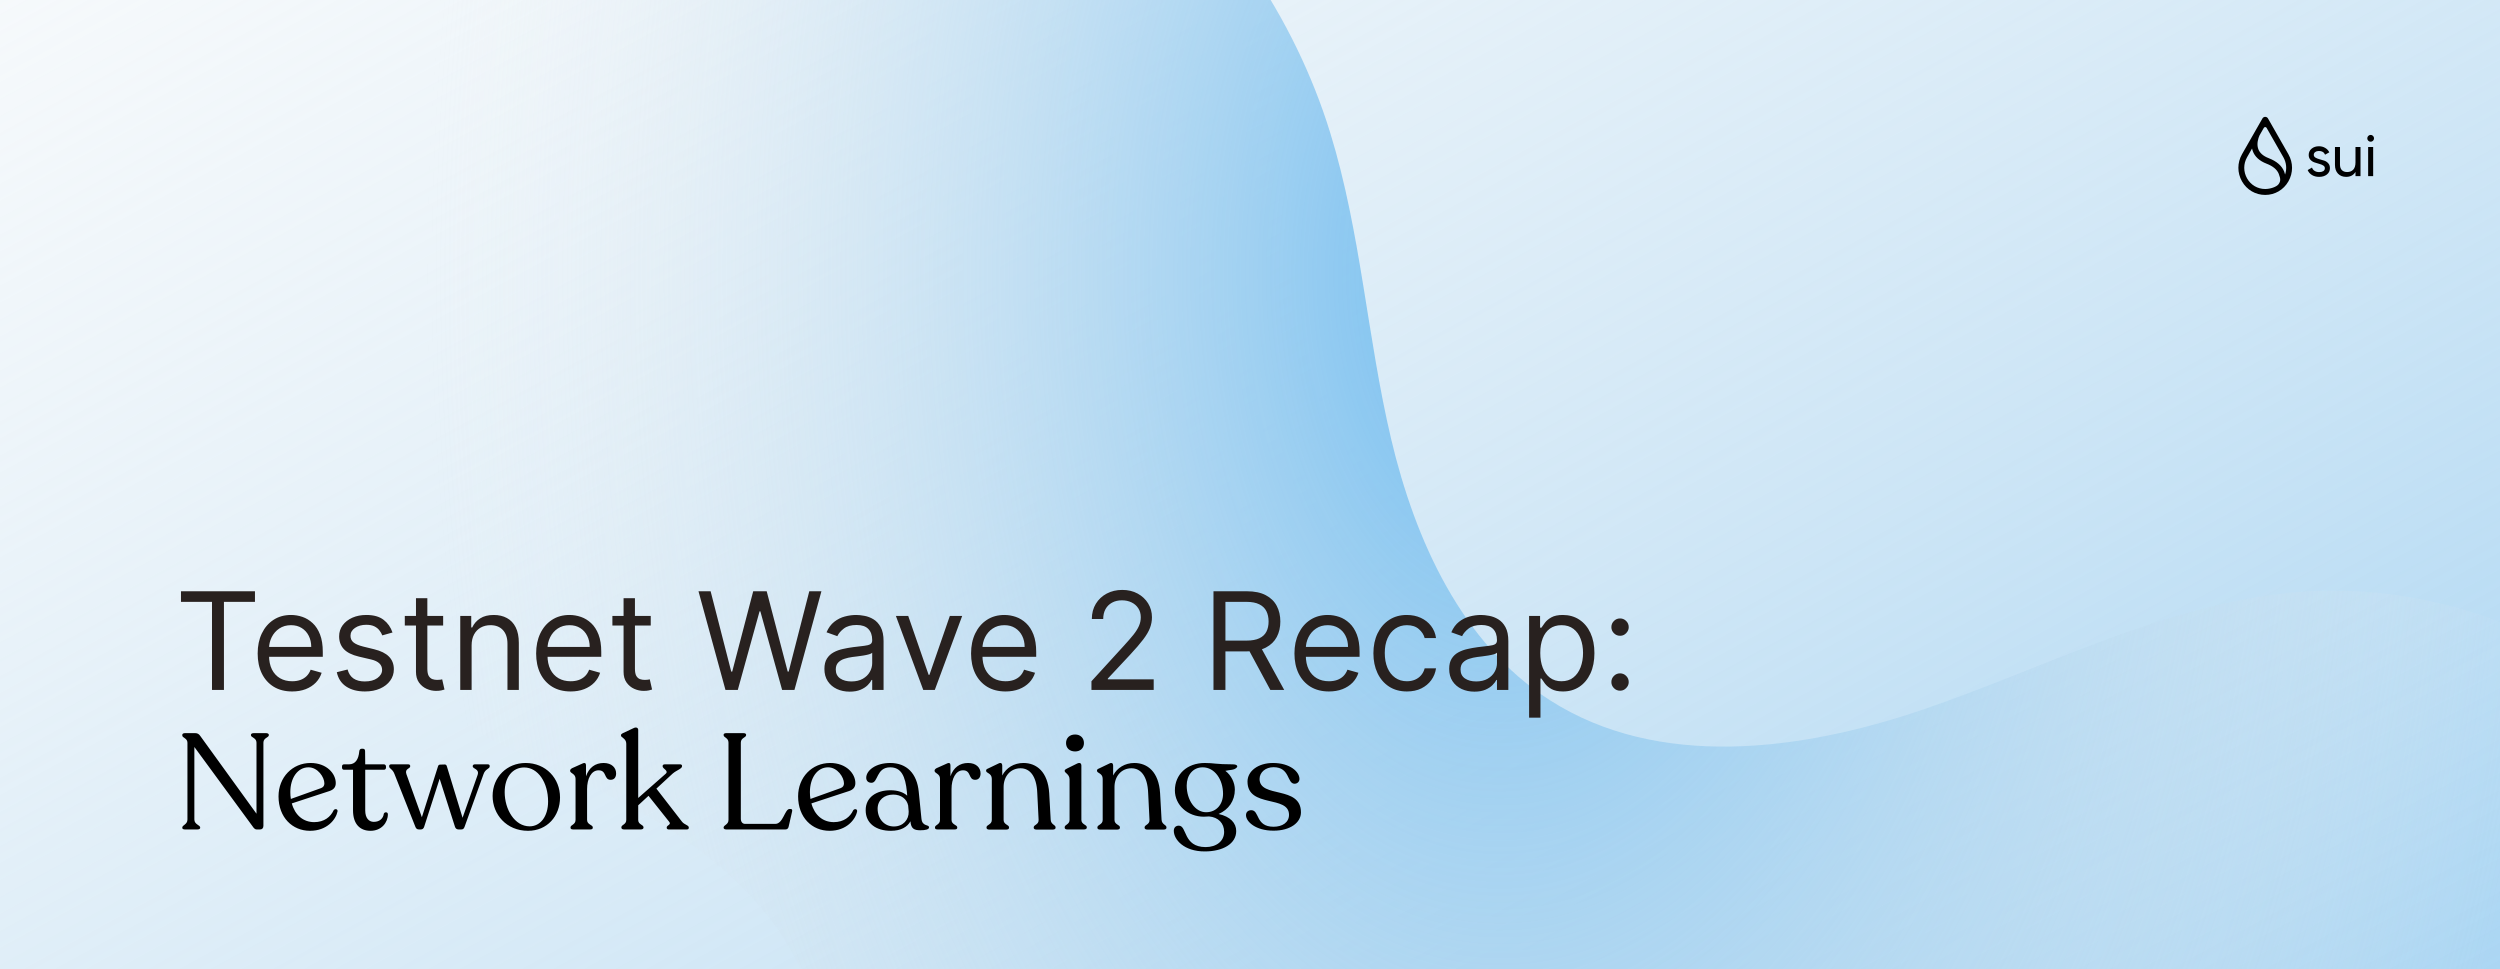
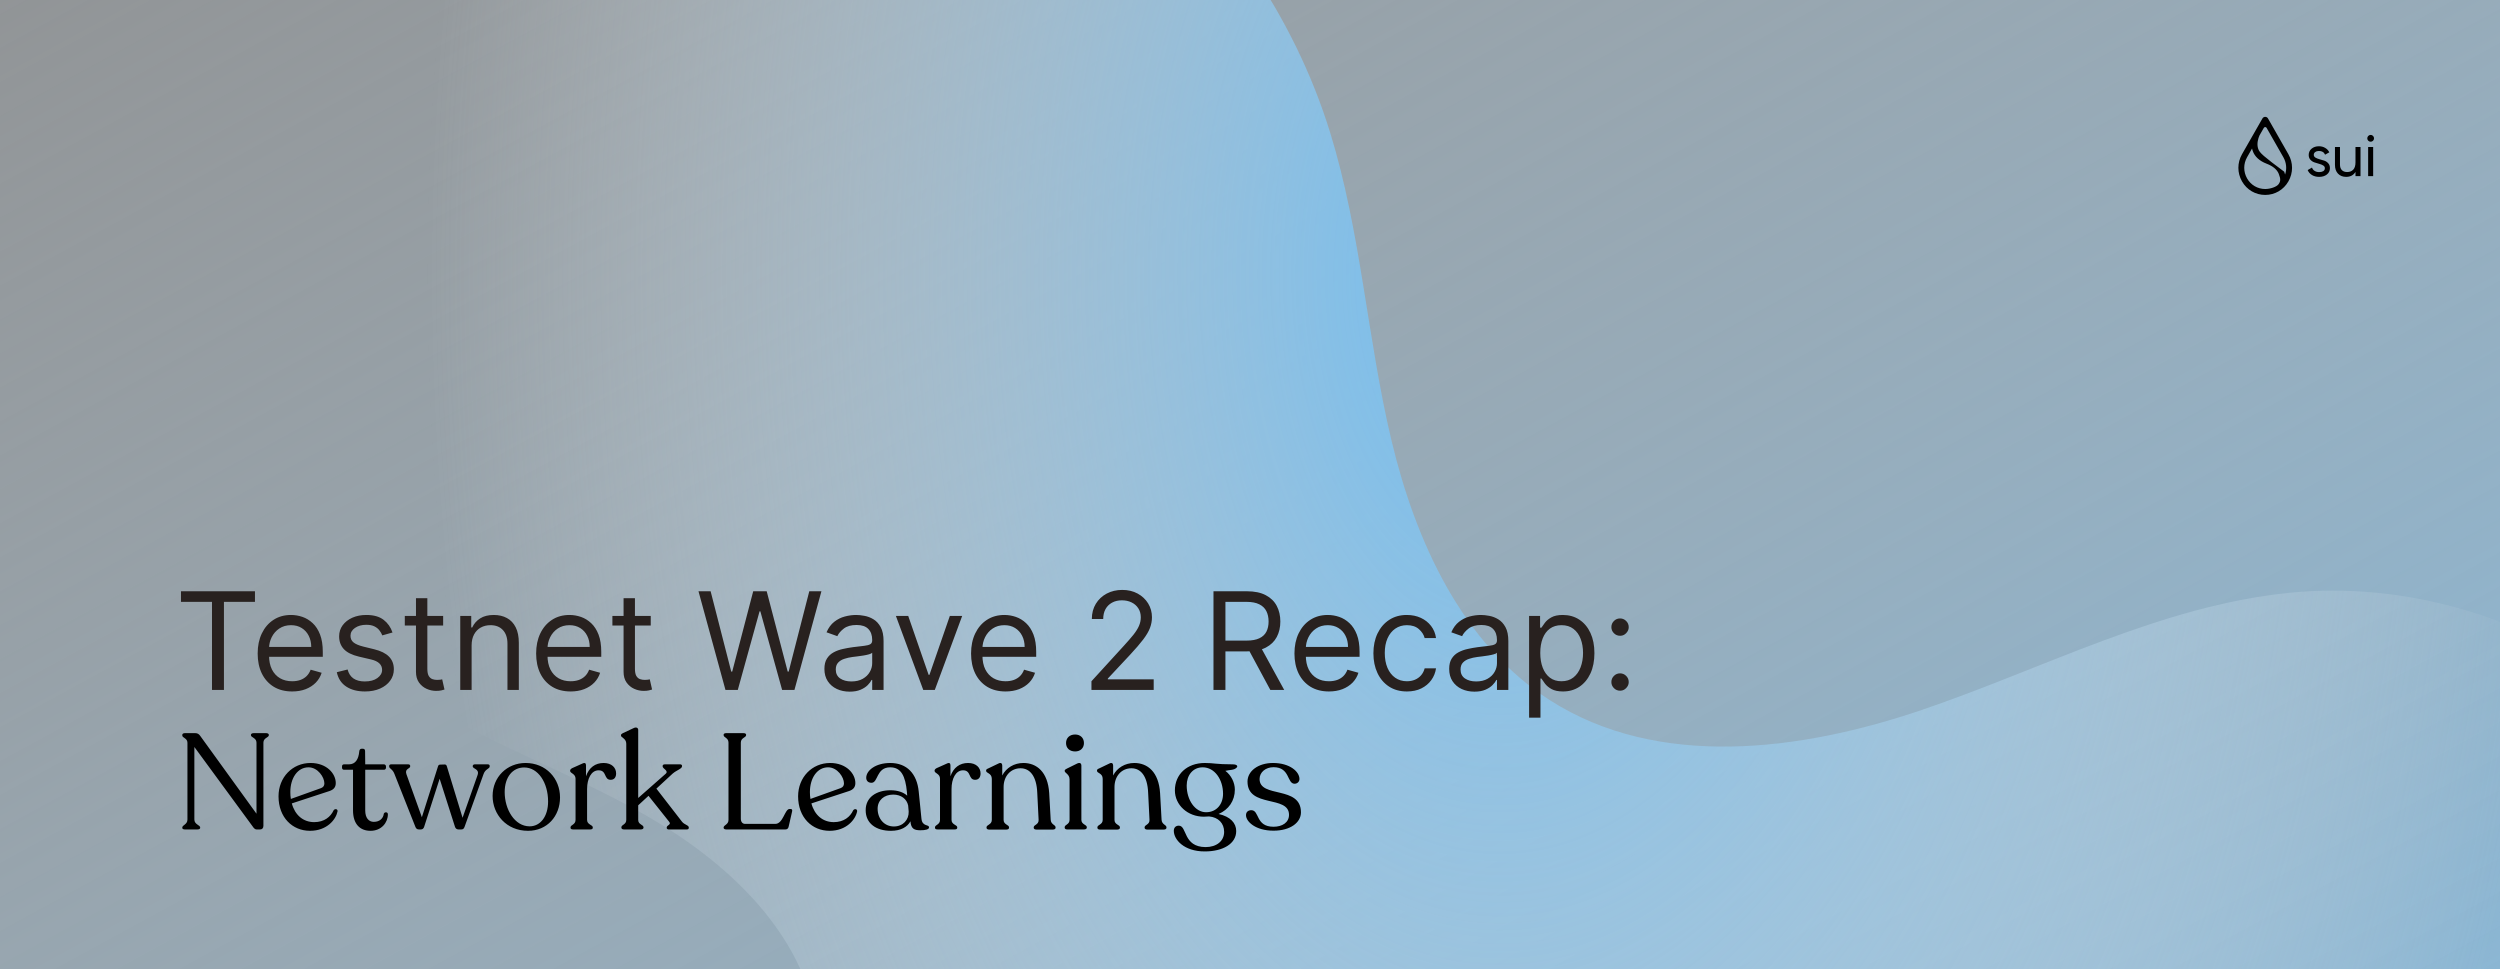
<svg xmlns="http://www.w3.org/2000/svg" width="1290" height="500" viewBox="0 0 1290 500" fill="none">
  <rect x="0" y="0" width="1290" height="500" fill="#808080" stroke="none" />
  <g clip-path="url(#clip0_632_5504)">
-     <rect width="1290" height="500" fill="white" />
    <rect width="1290" height="500" fill="url(#paint0_linear_632_5504)" />
    <path d="M1007.78 978.081C1002.22 993.257 997.167 1008.65 992.113 1023.94C973.275 1080.94 949.878 1138.34 912.039 1185.46C864.743 1244.35 800.456 1287.26 727.337 1306.7C578.788 1346.19 407.507 1296.28 311.373 1176.35C215.238 1056.41 206.184 871.135 298.339 748.121C324.838 712.751 358.252 682.975 384.416 647.353C410.58 611.732 429.541 567.178 420.749 523.865C411.511 478.337 373.708 443.855 333.378 420.797C293.048 397.738 248.315 382.67 209.581 357.024C104.651 287.546 61.869 139.766 109.162 23.143C128.579 -24.739 162.209 -66.054 203.456 -96.898C242.517 -126.103 288.476 -146.204 336.538 -154.611C361.268 -158.939 386.558 -160.146 411.569 -157.875C536.901 -146.509 649.221 -51.805 686.367 68.434C702.254 119.856 705.464 174.313 717.865 226.684C730.266 279.056 754.342 332.168 799.636 361.236C855.48 397.077 929.023 387.656 991.84 366.269C1054.65 344.881 1114.9 312.686 1180.91 305.928C1301.69 293.563 1424.74 381.294 1452.42 499.505C1480.1 617.717 1408.79 750.96 1295.08 793.501C1208.06 826.056 1109.1 811.078 1049.14 895.063C1031.09 920.347 1018.5 948.804 1007.78 978.081H1007.78Z" fill="url(#paint1_radial_632_5504)" />
    <path d="M111.638 193.722C127.749 192.443 143.849 190.616 159.851 188.834C219.518 182.181 281.446 179.507 340.047 194.249C413.295 212.676 479.114 253.206 527.276 311.555C625.117 430.101 651.189 606.589 582.278 743.983C513.366 881.377 348.747 966.877 198.508 934.423C155.31 925.09 114.311 907.139 71.024 898.215C27.736 889.291 -20.665 890.64 -56.365 916.695C-93.892 944.079 -109.466 992.818 -113.603 1039.09C-117.741 1085.36 -112.779 1132.3 -119.935 1178.2C-139.32 1302.55 -255.792 1403.07 -381.512 1408.72C-433.129 1411.04 -484.705 1397.71 -529.941 1373.08C-572.775 1349.76 -610.212 1316.37 -637.898 1276.2C-652.145 1255.52 -663.79 1233.04 -672.156 1209.36C-714.097 1090.71 -674.867 949.128 -581.076 865.221C-540.965 829.335 -492.809 803.706 -450.382 770.593C-407.954 737.48 -369.723 693.448 -362.193 640.158C-352.908 574.455 -392.143 511.542 -437.779 463.368C-483.414 415.198 -537.805 373.865 -571.476 316.689C-633.086 212.073 -604.668 63.647 -508.772 -10.813C-412.877 -85.273 -262.034 -76.03 -175.943 9.581C-110.061 75.097 -82.406 171.28 18.933 190.749C49.441 196.611 80.557 196.187 111.637 193.719L111.638 193.722Z" fill="url(#paint2_radial_632_5504)" />
    <path d="M1193.91 79.913C1193.91 80.494 1194.2 80.964 1194.77 81.325C1195.35 81.665 1196.04 81.946 1196.86 82.166C1197.67 82.366 1198.48 82.606 1199.3 82.887C1200.11 83.147 1200.8 83.608 1201.38 84.268C1201.96 84.909 1202.24 85.74 1202.24 86.761C1202.24 88.123 1201.72 89.214 1200.67 90.035C1199.63 90.856 1198.31 91.266 1196.68 91.266C1195.23 91.266 1193.99 90.946 1192.96 90.305C1191.93 89.664 1191.19 88.814 1190.76 87.752L1192.99 86.461C1193.23 87.182 1193.67 87.752 1194.33 88.173C1194.98 88.593 1195.77 88.803 1196.68 88.803C1197.53 88.803 1198.24 88.643 1198.79 88.323C1199.35 87.983 1199.62 87.462 1199.62 86.761C1199.62 86.18 1199.34 85.72 1198.76 85.379C1198.19 85.019 1197.49 84.739 1196.68 84.539C1195.86 84.318 1195.05 84.068 1194.24 83.788C1193.42 83.507 1192.73 83.047 1192.15 82.406C1191.58 81.765 1191.29 80.945 1191.29 79.943C1191.29 78.642 1191.79 77.571 1192.78 76.73C1193.79 75.889 1195.05 75.468 1196.56 75.468C1197.77 75.468 1198.84 75.749 1199.77 76.309C1200.73 76.85 1201.44 77.611 1201.92 78.592L1199.74 79.823C1199.21 78.542 1198.15 77.901 1196.56 77.901C1195.83 77.901 1195.2 78.081 1194.68 78.442C1194.17 78.782 1193.91 79.273 1193.91 79.913" fill="black" />
    <path d="M1215.43 75.859H1218.02V90.876H1215.43V88.713C1214.38 90.415 1212.77 91.266 1210.61 91.266C1208.86 91.266 1207.47 90.716 1206.41 89.614C1205.36 88.493 1204.84 86.981 1204.84 85.079V75.859H1207.43V84.929C1207.43 86.15 1207.75 87.102 1208.41 87.782C1209.06 88.443 1209.97 88.773 1211.12 88.773C1212.41 88.773 1213.45 88.373 1214.24 87.572C1215.04 86.751 1215.43 85.499 1215.43 83.818V75.859" fill="black" />
    <path d="M1221.96 90.876V75.859H1224.55V90.876H1221.96M1223.27 73.125C1222.78 73.125 1222.36 72.956 1222.02 72.615C1221.69 72.275 1221.52 71.864 1221.52 71.383C1221.52 70.903 1221.69 70.493 1222.02 70.152C1222.36 69.792 1222.78 69.612 1223.27 69.612C1223.75 69.612 1224.16 69.792 1224.49 70.152C1224.83 70.493 1225 70.903 1225 71.383C1225 71.864 1224.83 72.275 1224.49 72.615C1224.16 72.956 1223.75 73.125 1223.27 73.125Z" fill="black" />
-     <path fill-rule="evenodd" clip-rule="evenodd" d="M1162.05 76.63L1159.49 81.124C1157.54 84.549 1157.54 88.636 1159.49 92.06C1161.44 95.485 1164.94 97.528 1168.85 97.528C1171.44 97.528 1174.74 96.446 1175.76 95.017C1176.78 93.587 1176.91 92.399 1175.83 89.687C1174.95 87.486 1172.84 85.728 1169.56 84.462C1165.85 83.037 1163.44 80.813 1162.39 77.853C1162.25 77.445 1162.14 77.037 1162.05 76.63M1165.88 69.919L1168.13 65.984C1168.45 65.422 1169.25 65.422 1169.57 65.984L1178.21 81.124C1179.8 83.906 1180.09 87.125 1179.1 90.071C1179 89.59 1178.86 89.099 1178.66 88.602C1177.47 85.555 1174.77 83.203 1170.64 81.612C1167.8 80.523 1165.99 78.92 1165.25 76.849C1164.3 74.179 1165.29 71.268 1165.88 69.919V69.919ZM1156.87 93.587C1159.37 97.968 1163.85 100.583 1168.85 100.583C1173.85 100.583 1178.32 97.968 1180.82 93.587C1183.32 89.207 1183.32 83.977 1180.82 79.596L1170.29 61.138C1169.65 60.014 1168.05 60.014 1167.41 61.138L1156.87 79.596C1154.38 83.976 1154.38 89.206 1156.87 93.587Z" fill="black" />
+     <path fill-rule="evenodd" clip-rule="evenodd" d="M1162.05 76.63L1159.49 81.124C1157.54 84.549 1157.54 88.636 1159.49 92.06C1161.44 95.485 1164.94 97.528 1168.85 97.528C1171.44 97.528 1174.74 96.446 1175.76 95.017C1176.78 93.587 1176.91 92.399 1175.83 89.687C1174.95 87.486 1172.84 85.728 1169.56 84.462C1165.85 83.037 1163.44 80.813 1162.39 77.853C1162.25 77.445 1162.14 77.037 1162.05 76.63M1165.88 69.919L1168.13 65.984C1168.45 65.422 1169.25 65.422 1169.57 65.984L1178.21 81.124C1179.8 83.906 1180.09 87.125 1179.1 90.071C1179 89.59 1178.86 89.099 1178.66 88.602C1167.8 80.523 1165.99 78.92 1165.25 76.849C1164.3 74.179 1165.29 71.268 1165.88 69.919V69.919ZM1156.87 93.587C1159.37 97.968 1163.85 100.583 1168.85 100.583C1173.85 100.583 1178.32 97.968 1180.82 93.587C1183.32 89.207 1183.32 83.977 1180.82 79.596L1170.29 61.138C1169.65 60.014 1168.05 60.014 1167.41 61.138L1156.87 79.596C1154.38 83.976 1154.38 89.206 1156.87 93.587Z" fill="black" />
    <path d="M93.381 310.56V305.091H131.562V310.56H115.554V356H109.389V310.56H93.381ZM150.753 356.795C147.074 356.795 143.9 355.983 141.232 354.359C138.581 352.719 136.534 350.432 135.092 347.499C133.667 344.549 132.955 341.118 132.955 337.207C132.955 333.296 133.667 329.849 135.092 326.866C136.534 323.867 138.539 321.53 141.108 319.857C143.693 318.166 146.709 317.321 150.156 317.321C152.145 317.321 154.109 317.652 156.048 318.315C157.987 318.978 159.751 320.055 161.342 321.547C162.933 323.022 164.201 324.977 165.146 327.413C166.09 329.849 166.562 332.849 166.562 336.412V338.898H137.131V333.827H160.597C160.597 331.672 160.166 329.75 159.304 328.06C158.459 326.369 157.249 325.035 155.675 324.058C154.117 323.08 152.277 322.591 150.156 322.591C147.82 322.591 145.798 323.171 144.091 324.331C142.401 325.474 141.1 326.966 140.188 328.805C139.277 330.645 138.821 332.617 138.821 334.722V338.102C138.821 340.986 139.318 343.43 140.312 345.435C141.323 347.424 142.724 348.94 144.513 349.984C146.303 351.012 148.383 351.526 150.753 351.526C152.294 351.526 153.686 351.31 154.929 350.879C156.188 350.432 157.274 349.769 158.185 348.891C159.097 347.996 159.801 346.885 160.298 345.56L165.966 347.151C165.369 349.073 164.367 350.763 162.958 352.222C161.549 353.663 159.809 354.79 157.738 355.602C155.666 356.398 153.338 356.795 150.753 356.795ZM202.532 326.369L197.262 327.861C196.931 326.982 196.442 326.129 195.795 325.3C195.166 324.455 194.304 323.759 193.21 323.212C192.116 322.665 190.716 322.392 189.009 322.392C186.673 322.392 184.725 322.931 183.168 324.008C181.626 325.068 180.856 326.419 180.856 328.06C180.856 329.518 181.386 330.67 182.447 331.515C183.507 332.36 185.165 333.064 187.418 333.628L193.086 335.02C196.5 335.848 199.044 337.116 200.717 338.823C202.391 340.513 203.228 342.693 203.228 345.361C203.228 347.548 202.598 349.504 201.339 351.227C200.096 352.951 198.356 354.31 196.119 355.304C193.881 356.298 191.28 356.795 188.313 356.795C184.419 356.795 181.196 355.95 178.643 354.26C176.091 352.57 174.476 350.1 173.796 346.852L179.364 345.46C179.895 347.515 180.897 349.056 182.372 350.084C183.864 351.111 185.811 351.625 188.214 351.625C190.948 351.625 193.119 351.045 194.727 349.885C196.351 348.708 197.163 347.3 197.163 345.659C197.163 344.333 196.699 343.223 195.771 342.328C194.843 341.417 193.417 340.737 191.495 340.29L185.131 338.798C181.635 337.97 179.066 336.685 177.425 334.945C175.801 333.189 174.989 330.993 174.989 328.358C174.989 326.204 175.594 324.298 176.804 322.641C178.03 320.983 179.696 319.683 181.8 318.738C183.922 317.793 186.325 317.321 189.009 317.321C192.788 317.321 195.754 318.15 197.908 319.807C200.079 321.464 201.621 323.652 202.532 326.369ZM228.664 317.818V322.79H208.877V317.818H228.664ZM214.644 308.67H220.51V345.062C220.51 346.72 220.751 347.963 221.231 348.791C221.729 349.603 222.358 350.15 223.121 350.432C223.899 350.697 224.72 350.83 225.581 350.83C226.228 350.83 226.758 350.796 227.172 350.73C227.587 350.647 227.918 350.581 228.167 350.531L229.36 355.801C228.962 355.95 228.407 356.099 227.694 356.249C226.982 356.414 226.079 356.497 224.985 356.497C223.328 356.497 221.704 356.141 220.113 355.428C218.538 354.716 217.229 353.63 216.185 352.172C215.158 350.714 214.644 348.874 214.644 346.653V308.67ZM243.355 333.031V356H237.488V317.818H243.156V323.784H243.653C244.548 321.845 245.907 320.287 247.73 319.111C249.553 317.918 251.906 317.321 254.79 317.321C257.375 317.321 259.637 317.851 261.576 318.912C263.515 319.956 265.023 321.547 266.1 323.685C267.177 325.806 267.716 328.491 267.716 331.739V356H261.849V332.136C261.849 329.137 261.07 326.8 259.513 325.126C257.955 323.436 255.817 322.591 253.099 322.591C251.227 322.591 249.553 322.997 248.078 323.809C246.62 324.621 245.468 325.806 244.623 327.364C243.778 328.921 243.355 330.811 243.355 333.031ZM294.444 356.795C290.765 356.795 287.592 355.983 284.924 354.359C282.272 352.719 280.225 350.432 278.784 347.499C277.359 344.549 276.646 341.118 276.646 337.207C276.646 333.296 277.359 329.849 278.784 326.866C280.225 323.867 282.231 321.53 284.799 319.857C287.385 318.166 290.401 317.321 293.848 317.321C295.836 317.321 297.8 317.652 299.739 318.315C301.678 318.978 303.443 320.055 305.034 321.547C306.625 323.022 307.892 324.977 308.837 327.413C309.782 329.849 310.254 332.849 310.254 336.412V338.898H280.822V333.827H304.288C304.288 331.672 303.857 329.75 302.995 328.06C302.15 326.369 300.94 325.035 299.366 324.058C297.808 323.08 295.969 322.591 293.848 322.591C291.511 322.591 289.489 323.171 287.782 324.331C286.092 325.474 284.791 326.966 283.88 328.805C282.968 330.645 282.512 332.617 282.512 334.722V338.102C282.512 340.986 283.01 343.43 284.004 345.435C285.015 347.424 286.415 348.94 288.205 349.984C289.995 351.012 292.074 351.526 294.444 351.526C295.985 351.526 297.377 351.31 298.62 350.879C299.88 350.432 300.965 349.769 301.877 348.891C302.788 347.996 303.493 346.885 303.99 345.56L309.657 347.151C309.061 349.073 308.058 350.763 306.65 352.222C305.241 353.663 303.501 354.79 301.429 355.602C299.358 356.398 297.029 356.795 294.444 356.795ZM335.783 317.818V322.79H315.996V317.818H335.783ZM321.763 308.67H327.63V345.062C327.63 346.72 327.87 347.963 328.35 348.791C328.848 349.603 329.477 350.15 330.24 350.432C331.019 350.697 331.839 350.83 332.701 350.83C333.347 350.83 333.877 350.796 334.292 350.73C334.706 350.647 335.037 350.581 335.286 350.531L336.479 355.801C336.081 355.95 335.526 356.099 334.814 356.249C334.101 356.414 333.198 356.497 332.104 356.497C330.447 356.497 328.823 356.141 327.232 355.428C325.658 354.716 324.348 353.63 323.304 352.172C322.277 350.714 321.763 348.874 321.763 346.653V308.67ZM374.338 356L360.417 305.091H366.681L377.321 346.554H377.818L388.656 305.091H395.616L406.454 346.554H406.951L417.591 305.091H423.855L409.934 356H403.571L392.335 315.432H391.937L380.701 356H374.338ZM438.422 356.895C436.002 356.895 433.806 356.439 431.834 355.528C429.862 354.6 428.296 353.266 427.136 351.526C425.976 349.769 425.396 347.648 425.396 345.162C425.396 342.974 425.827 341.201 426.689 339.842C427.55 338.467 428.702 337.39 430.144 336.611C431.586 335.832 433.176 335.252 434.917 334.871C436.673 334.473 438.438 334.158 440.211 333.926C442.531 333.628 444.412 333.404 445.854 333.255C447.312 333.089 448.373 332.816 449.036 332.435C449.715 332.054 450.055 331.391 450.055 330.446V330.247C450.055 327.795 449.384 325.889 448.042 324.53C446.716 323.171 444.702 322.491 442.001 322.491C439.2 322.491 437.005 323.105 435.414 324.331C433.823 325.557 432.704 326.866 432.058 328.259L426.49 326.27C427.484 323.95 428.81 322.143 430.467 320.851C432.141 319.542 433.964 318.63 435.936 318.116C437.924 317.586 439.88 317.321 441.802 317.321C443.029 317.321 444.437 317.47 446.028 317.768C447.636 318.05 449.185 318.638 450.676 319.533C452.185 320.428 453.436 321.779 454.43 323.585C455.424 325.392 455.922 327.811 455.922 330.844V356H450.055V350.83H449.757C449.359 351.658 448.696 352.545 447.768 353.489C446.84 354.434 445.605 355.238 444.064 355.901C442.523 356.563 440.642 356.895 438.422 356.895ZM439.316 351.625C441.636 351.625 443.592 351.169 445.183 350.258C446.79 349.346 448 348.17 448.812 346.728C449.641 345.286 450.055 343.77 450.055 342.179V336.81C449.806 337.108 449.26 337.381 448.414 337.63C447.586 337.862 446.625 338.069 445.531 338.251C444.454 338.417 443.401 338.566 442.374 338.699C441.363 338.815 440.543 338.914 439.913 338.997C438.388 339.196 436.963 339.519 435.637 339.967C434.328 340.397 433.268 341.052 432.456 341.93C431.66 342.792 431.262 343.969 431.262 345.46C431.262 347.499 432.016 349.04 433.525 350.084C435.049 351.111 436.98 351.625 439.316 351.625ZM496.483 317.818L482.364 356H476.398L462.279 317.818H468.643L479.182 348.244H479.58L490.12 317.818H496.483ZM518.868 356.795C515.189 356.795 512.016 355.983 509.347 354.359C506.696 352.719 504.649 350.432 503.208 347.499C501.782 344.549 501.07 341.118 501.07 337.207C501.07 333.296 501.782 329.849 503.208 326.866C504.649 323.867 506.655 321.53 509.223 319.857C511.808 318.166 514.825 317.321 518.271 317.321C520.26 317.321 522.224 317.652 524.163 318.315C526.102 318.978 527.867 320.055 529.458 321.547C531.048 323.022 532.316 324.977 533.261 327.413C534.205 329.849 534.678 332.849 534.678 336.412V338.898H505.246V333.827H528.712C528.712 331.672 528.281 329.75 527.419 328.06C526.574 326.369 525.364 325.035 523.79 324.058C522.232 323.08 520.393 322.591 518.271 322.591C515.935 322.591 513.913 323.171 512.206 324.331C510.516 325.474 509.215 326.966 508.303 328.805C507.392 330.645 506.936 332.617 506.936 334.722V338.102C506.936 340.986 507.433 343.43 508.428 345.435C509.439 347.424 510.839 348.94 512.629 349.984C514.419 351.012 516.498 351.526 518.868 351.526C520.409 351.526 521.801 351.31 523.044 350.879C524.304 350.432 525.389 349.769 526.301 348.891C527.212 347.996 527.916 346.885 528.414 345.56L534.081 347.151C533.485 349.073 532.482 350.763 531.073 352.222C529.665 353.663 527.925 354.79 525.853 355.602C523.782 356.398 521.453 356.795 518.868 356.795ZM563.19 356V351.526L579.994 333.131C581.966 330.976 583.59 329.104 584.866 327.513C586.142 325.905 587.087 324.397 587.7 322.989C588.329 321.563 588.644 320.072 588.644 318.514C588.644 316.724 588.213 315.175 587.352 313.866C586.507 312.557 585.347 311.546 583.872 310.833C582.397 310.121 580.74 309.764 578.9 309.764C576.945 309.764 575.238 310.17 573.779 310.982C572.338 311.778 571.219 312.896 570.423 314.338C569.645 315.78 569.255 317.47 569.255 319.409H563.389C563.389 316.426 564.076 313.808 565.452 311.554C566.827 309.3 568.7 307.544 571.07 306.284C573.456 305.025 576.133 304.395 579.099 304.395C582.082 304.395 584.725 305.025 587.029 306.284C589.332 307.544 591.138 309.242 592.448 311.38C593.757 313.518 594.411 315.896 594.411 318.514C594.411 320.387 594.072 322.218 593.392 324.008C592.729 325.781 591.569 327.761 589.912 329.949C588.271 332.12 585.993 334.771 583.076 337.903L571.642 350.134V350.531H595.306V356H563.19ZM626.155 356V305.091H643.357C647.334 305.091 650.599 305.77 653.151 307.129C655.703 308.472 657.592 310.319 658.818 312.673C660.045 315.026 660.658 317.702 660.658 320.702C660.658 323.701 660.045 326.361 658.818 328.681C657.592 331.001 655.711 332.824 653.176 334.15C650.64 335.459 647.4 336.114 643.456 336.114H629.536V330.545H643.257C645.975 330.545 648.163 330.148 649.82 329.352C651.494 328.557 652.703 327.43 653.449 325.972C654.211 324.497 654.593 322.74 654.593 320.702C654.593 318.663 654.211 316.882 653.449 315.357C652.687 313.833 651.469 312.656 649.795 311.827C648.121 310.982 645.909 310.56 643.158 310.56H632.32V356H626.155ZM650.118 333.131L662.646 356H655.487L643.158 333.131H650.118ZM685.733 356.795C682.054 356.795 678.881 355.983 676.213 354.359C673.561 352.719 671.515 350.432 670.073 347.499C668.648 344.549 667.935 341.118 667.935 337.207C667.935 333.296 668.648 329.849 670.073 326.866C671.515 323.867 673.52 321.53 676.088 319.857C678.674 318.166 681.69 317.321 685.137 317.321C687.125 317.321 689.089 317.652 691.028 318.315C692.967 318.978 694.732 320.055 696.323 321.547C697.914 323.022 699.181 324.977 700.126 327.413C701.071 329.849 701.543 332.849 701.543 336.412V338.898H672.111V333.827H695.577C695.577 331.672 695.146 329.75 694.284 328.06C693.439 326.369 692.23 325.035 690.655 324.058C689.097 323.08 687.258 322.591 685.137 322.591C682.8 322.591 680.778 323.171 679.071 324.331C677.381 325.474 676.08 326.966 675.169 328.805C674.257 330.645 673.801 332.617 673.801 334.722V338.102C673.801 340.986 674.299 343.43 675.293 345.435C676.304 347.424 677.704 348.94 679.494 349.984C681.284 351.012 683.364 351.526 685.733 351.526C687.275 351.526 688.667 351.31 689.909 350.879C691.169 350.432 692.254 349.769 693.166 348.891C694.077 347.996 694.782 346.885 695.279 345.56L700.946 347.151C700.35 349.073 699.347 350.763 697.939 352.222C696.53 353.663 694.79 354.79 692.718 355.602C690.647 356.398 688.319 356.795 685.733 356.795ZM725.978 356.795C722.399 356.795 719.316 355.95 716.731 354.26C714.146 352.57 712.157 350.241 710.765 347.275C709.373 344.308 708.677 340.92 708.677 337.108C708.677 333.23 709.39 329.808 710.815 326.842C712.257 323.859 714.262 321.53 716.831 319.857C719.416 318.166 722.432 317.321 725.879 317.321C728.564 317.321 730.983 317.818 733.137 318.812C735.292 319.807 737.057 321.199 738.432 322.989C739.808 324.778 740.661 326.866 740.993 329.253H735.126C734.679 327.513 733.684 325.972 732.143 324.629C730.618 323.27 728.564 322.591 725.978 322.591C723.691 322.591 721.686 323.187 719.963 324.381C718.256 325.557 716.922 327.223 715.961 329.377C715.016 331.515 714.544 334.026 714.544 336.909C714.544 339.859 715.008 342.428 715.936 344.615C716.88 346.803 718.206 348.501 719.913 349.711C721.636 350.921 723.658 351.526 725.978 351.526C727.503 351.526 728.887 351.26 730.13 350.73C731.373 350.2 732.425 349.438 733.287 348.443C734.148 347.449 734.761 346.256 735.126 344.864H740.993C740.661 347.117 739.841 349.147 738.532 350.954C737.239 352.744 735.524 354.169 733.386 355.229C731.265 356.273 728.796 356.795 725.978 356.795ZM760.804 356.895C758.385 356.895 756.189 356.439 754.217 355.528C752.245 354.6 750.679 353.266 749.519 351.526C748.359 349.769 747.779 347.648 747.779 345.162C747.779 342.974 748.21 341.201 749.071 339.842C749.933 338.467 751.085 337.39 752.527 336.611C753.968 335.832 755.559 335.252 757.299 334.871C759.056 334.473 760.821 334.158 762.594 333.926C764.914 333.628 766.795 333.404 768.237 333.255C769.695 333.089 770.756 332.816 771.419 332.435C772.098 332.054 772.438 331.391 772.438 330.446V330.247C772.438 327.795 771.767 325.889 770.424 324.53C769.099 323.171 767.085 322.491 764.384 322.491C761.583 322.491 759.387 323.105 757.797 324.331C756.206 325.557 755.087 326.866 754.441 328.259L748.873 326.27C749.867 323.95 751.193 322.143 752.85 320.851C754.524 319.542 756.346 318.63 758.319 318.116C760.307 317.586 762.263 317.321 764.185 317.321C765.411 317.321 766.82 317.47 768.411 317.768C770.018 318.05 771.568 318.638 773.059 319.533C774.567 320.428 775.819 321.779 776.813 323.585C777.807 325.392 778.304 327.811 778.304 330.844V356H772.438V350.83H772.14C771.742 351.658 771.079 352.545 770.151 353.489C769.223 354.434 767.988 355.238 766.447 355.901C764.906 356.563 763.025 356.895 760.804 356.895ZM761.699 351.625C764.019 351.625 765.975 351.169 767.566 350.258C769.173 349.346 770.383 348.17 771.195 346.728C772.024 345.286 772.438 343.77 772.438 342.179V336.81C772.189 337.108 771.642 337.381 770.797 337.63C769.969 337.862 769.007 338.069 767.914 338.251C766.837 338.417 765.784 338.566 764.757 338.699C763.746 338.815 762.926 338.914 762.296 338.997C760.771 339.196 759.346 339.519 758.02 339.967C756.711 340.397 755.65 341.052 754.838 341.93C754.043 342.792 753.645 343.969 753.645 345.46C753.645 347.499 754.399 349.04 755.907 350.084C757.432 351.111 759.363 351.625 761.699 351.625ZM789.012 370.318V317.818H794.68V323.884H795.376C795.806 323.221 796.403 322.375 797.165 321.348C797.944 320.304 799.055 319.376 800.496 318.564C801.955 317.735 803.927 317.321 806.412 317.321C809.627 317.321 812.461 318.125 814.914 319.732C817.367 321.34 819.281 323.618 820.656 326.568C822.032 329.518 822.719 332.998 822.719 337.009C822.719 341.052 822.032 344.557 820.656 347.523C819.281 350.473 817.375 352.76 814.939 354.384C812.503 355.992 809.694 356.795 806.512 356.795C804.059 356.795 802.095 356.389 800.621 355.577C799.146 354.749 798.01 353.812 797.215 352.768C796.42 351.708 795.806 350.83 795.376 350.134H794.878V370.318H789.012ZM794.779 336.909C794.779 339.793 795.202 342.336 796.047 344.54C796.892 346.728 798.126 348.443 799.751 349.686C801.375 350.912 803.363 351.526 805.716 351.526C808.169 351.526 810.216 350.879 811.856 349.587C813.514 348.277 814.756 346.521 815.585 344.317C816.43 342.096 816.853 339.627 816.853 336.909C816.853 334.224 816.439 331.805 815.61 329.651C814.798 327.48 813.563 325.764 811.906 324.505C810.265 323.229 808.202 322.591 805.716 322.591C803.33 322.591 801.325 323.196 799.701 324.406C798.077 325.599 796.85 327.272 796.022 329.427C795.193 331.565 794.779 334.059 794.779 336.909ZM835.944 356.398C834.717 356.398 833.665 355.959 832.787 355.08C831.908 354.202 831.469 353.15 831.469 351.923C831.469 350.697 831.908 349.645 832.787 348.766C833.665 347.888 834.717 347.449 835.944 347.449C837.17 347.449 838.222 347.888 839.101 348.766C839.979 349.645 840.418 350.697 840.418 351.923C840.418 352.735 840.211 353.481 839.797 354.161C839.399 354.84 838.86 355.387 838.181 355.801C837.518 356.199 836.772 356.398 835.944 356.398ZM835.944 328.06C834.717 328.06 833.665 327.621 832.787 326.742C831.908 325.864 831.469 324.812 831.469 323.585C831.469 322.359 831.908 321.307 832.787 320.428C833.665 319.55 834.717 319.111 835.944 319.111C837.17 319.111 838.222 319.55 839.101 320.428C839.979 321.307 840.418 322.359 840.418 323.585C840.418 324.397 840.211 325.143 839.797 325.822C839.399 326.502 838.86 327.049 838.181 327.463C837.518 327.861 836.772 328.06 835.944 328.06Z" fill="#28211F" />
    <path d="M137.32 378.3H130.95C130.04 378.3 129.48 378.65 129.48 379.21V379.35C129.48 380.61 132.35 380.68 132.35 383.2V419.88L103.3 379.7C102.67 378.79 101.9 378.3 100.78 378.3H95.46C94.55 378.3 94.06 378.65 94.06 379.21V379.49C94.06 380.82 96.72 380.82 96.72 383.27V422.89C96.72 425.48 94.06 425.69 94.06 427.02V427.16C94.06 427.72 94.55 428 95.46 428H101.83C102.67 428 103.3 427.72 103.3 427.16V427.02C103.3 425.69 100.29 425.48 100.29 422.89V385.44L130.18 426.18C131.09 427.58 131.72 428 132.42 428H134.17C135.29 428 135.92 427.3 135.92 426.11V383.2C135.92 380.68 138.72 380.61 138.72 379.35V379.21C138.72 378.65 138.16 378.3 137.32 378.3ZM172.138 418.13C170.598 421.49 167.308 424.22 162.128 424.22C156.458 424.22 152.188 420.58 150.578 414.56L169.968 408.19C172.068 407.49 173.258 406.3 173.258 404.06C173.258 399.23 168.638 393.7 160.238 393.7C150.928 393.7 143.718 401.05 143.718 410.92C143.718 421.84 150.928 428.7 159.958 428.7C168.708 428.7 173.328 422.89 174.168 418.69C174.378 417.36 172.768 417.15 172.138 418.13ZM159.188 395.94C164.018 395.94 167.378 401.05 167.378 404.2C167.378 405.39 166.888 406.16 165.698 406.65L150.088 412.25C149.878 411.13 149.808 409.94 149.808 408.68C149.808 401.54 153.518 395.94 159.188 395.94ZM191.186 428.7C196.786 428.7 200.146 424.5 200.146 420.16C200.146 418.9 198.466 418.83 198.046 419.88C197.766 422.26 195.946 424.08 192.866 424.08C190.276 424.08 188.456 422.05 188.456 418.2V397.2H198.116C198.676 397.2 199.166 396.78 199.166 396.15V395.45C199.166 394.89 198.676 394.4 198.116 394.4H188.456L188.386 387.75C188.386 386.84 188.106 386.35 187.266 386.35H186.566C185.936 386.35 185.446 386.84 185.376 387.75C185.026 391.74 183.416 394.4 180.056 394.4H177.536C176.836 394.4 176.486 394.82 176.486 395.45V396.15C176.486 396.78 176.906 397.2 177.536 397.2H182.156V418.13C182.156 425.27 185.796 428.7 191.186 428.7ZM251.702 394.4H244.982C244.422 394.4 243.932 394.75 243.932 395.24V395.45C243.932 396.78 247.502 396.71 246.452 399.86L238.682 421.98L230.632 395.59C230.422 394.89 230.212 394.47 229.442 394.47L227.132 394.54C226.432 394.54 226.152 394.89 225.942 395.66L217.682 421.7L209.702 399.44C208.722 396.57 211.662 396.71 211.662 395.45V395.24C211.662 394.75 211.312 394.4 210.682 394.4H201.862C201.232 394.4 200.812 394.68 200.812 395.24V395.45C200.812 396.71 202.562 396.71 203.542 399.37L214.322 426.6C214.672 427.51 215.162 428 216.212 428H217.122C218.032 428 218.592 427.51 218.872 426.6L226.852 401.82L234.762 426.6C235.042 427.51 235.672 428 236.652 428H237.982C238.962 428 239.382 427.58 239.732 426.6L249.532 399.37C250.512 396.64 252.682 396.78 252.682 395.45V395.24C252.682 394.68 252.332 394.4 251.702 394.4ZM272.455 428.7C282.325 428.7 288.975 421.14 288.975 411.48C288.975 401.68 281.695 393.7 271.195 393.7C261.605 393.7 254.185 400.98 254.185 410.71C254.185 420.23 261.325 428.7 272.455 428.7ZM273.295 426.39C265.595 426.39 260.415 417.71 260.415 408.75C260.415 400.91 264.545 396.01 270.495 396.01C277.635 396.01 282.815 403.78 282.815 413.58C282.815 421.42 278.755 426.39 273.295 426.39ZM311.475 393.7C307.135 393.7 303.915 396.08 302.375 400.56V394.96C302.375 393.91 301.885 393.35 300.555 393.98L295.235 396.36C294.605 396.71 294.185 397.13 294.185 397.62V397.76C294.185 399.09 296.985 399.16 296.985 401.82V423.1C296.985 425.55 294.395 425.62 294.395 426.88V427.16C294.395 427.72 294.885 428 295.795 428H304.475C305.385 428 305.875 427.72 305.875 427.16V426.88C305.875 425.62 302.935 425.55 302.935 423.1V407.14C302.935 401.89 305.035 397.48 308.885 397.48C313.225 397.48 311.475 402.38 315.115 402.38C317.075 402.38 317.915 400.91 317.915 399.09C317.915 396.15 315.675 393.7 311.475 393.7ZM351.925 424.01L338.695 406.93L347.025 399.23C349.195 397.34 351.925 396.71 351.925 395.38V395.17C351.925 394.68 351.505 394.4 350.945 394.4H343.035C342.405 394.4 341.915 394.68 341.915 395.24V395.45C341.915 396.71 345.275 397.69 343.455 399.3L329.315 411.76V376.62C329.315 375.71 328.475 375.01 327.075 375.64L321.405 378.3C320.775 378.65 320.425 378.86 320.425 379.42V379.56C320.425 380.61 323.155 381.03 323.155 383.76V423.1C323.155 425.55 320.635 425.48 320.635 426.88V427.09C320.635 427.65 321.195 428 322.035 428H330.575C331.485 428 332.045 427.65 332.045 427.09V426.88C332.045 425.48 329.315 425.55 329.315 423.1V415.54L334.635 410.64L345.275 424.01C346.605 425.62 344.015 425.69 344.015 427.02V427.16C344.015 427.65 344.435 428 345.065 428H354.375C355.005 428 355.425 427.72 355.425 427.16V427.02C355.425 425.76 353.185 425.62 351.925 424.01ZM374.78 428H405.23C406.28 428 406.77 427.44 406.98 426.39L408.73 418.69C408.94 417.85 408.59 417.43 407.96 417.43H407.4C404.95 417.43 404.11 425.13 400.05 425.13H384.51C383.04 425.13 382.27 424.01 382.27 422.4V383.2C382.27 380.61 385 380.68 385 379.28V379.14C385 378.58 384.44 378.3 383.6 378.3H374.78C373.94 378.3 373.38 378.58 373.38 379.14V379.28C373.38 380.68 375.9 380.61 375.9 383.2V423.1C375.9 425.55 373.38 425.69 373.38 427.02V427.16C373.38 427.65 373.94 428 374.78 428ZM440.243 418.13C438.703 421.49 435.413 424.22 430.233 424.22C424.563 424.22 420.293 420.58 418.683 414.56L438.073 408.19C440.173 407.49 441.363 406.3 441.363 404.06C441.363 399.23 436.743 393.7 428.343 393.7C419.033 393.7 411.823 401.05 411.823 410.92C411.823 421.84 419.033 428.7 428.063 428.7C436.813 428.7 441.433 422.89 442.273 418.69C442.483 417.36 440.873 417.15 440.243 418.13ZM427.293 395.94C432.123 395.94 435.483 401.05 435.483 404.2C435.483 405.39 434.993 406.16 433.803 406.65L418.193 412.25C417.983 411.13 417.913 409.94 417.913 408.68C417.913 401.54 421.623 395.94 427.293 395.94ZM475.462 422.4L474.062 408.47C473.152 399.23 467.972 393.7 459.362 393.7C451.732 393.7 446.972 397.62 446.972 401.33C446.972 402.94 448.022 403.92 449.702 403.92C453.202 403.92 452.082 395.94 459.362 395.94C464.962 395.94 467.202 400.42 467.972 408.68L468.112 410.57C466.222 408.82 463.212 407.77 459.502 407.77C452.222 407.77 446.622 411.41 446.692 418.13C446.692 424.85 452.012 428.7 459.712 428.7C464.822 428.7 468.182 426.74 469.792 423.8C470.072 427.65 471.752 428.42 474.902 428.42C477.492 428.42 479.382 428 479.382 426.95C479.382 425.2 475.882 426.74 475.462 422.4ZM461.252 426.46C456.212 426.46 452.852 422.4 452.852 417.29C452.852 412.95 456.142 410.01 460.902 410.01C465.032 410.01 467.902 412.32 468.602 415.61L468.882 418.76C469.022 423.03 465.942 426.46 461.252 426.46ZM499.532 393.7C495.192 393.7 491.972 396.08 490.432 400.56V394.96C490.432 393.91 489.942 393.35 488.612 393.98L483.292 396.36C482.662 396.71 482.242 397.13 482.242 397.62V397.76C482.242 399.09 485.042 399.16 485.042 401.82V423.1C485.042 425.55 482.452 425.62 482.452 426.88V427.16C482.452 427.72 482.942 428 483.852 428H492.532C493.442 428 493.932 427.72 493.932 427.16V426.88C493.932 425.62 490.992 425.55 490.992 423.1V407.14C490.992 401.89 493.092 397.48 496.942 397.48C501.282 397.48 499.532 402.38 503.172 402.38C505.132 402.38 505.972 400.91 505.972 399.09C505.972 396.15 503.732 393.7 499.532 393.7ZM542.152 422.96L541.382 409.17C540.682 398.32 534.942 393.7 528.082 393.7C523.252 393.7 519.192 396.22 517.162 400.14V395.03C517.162 393.98 516.532 393.28 515.202 393.98L509.952 396.5C509.252 396.78 508.832 397.06 508.832 397.55V397.76C508.832 399.02 511.772 398.88 511.772 401.89V423.1C511.772 425.55 509.042 425.55 509.042 426.88V427.16C509.042 427.72 509.602 428.07 510.442 428.07H519.192C520.102 428.07 520.662 427.72 520.662 427.16V426.88C520.662 425.55 517.862 425.55 517.862 423.1V406.09C517.862 400.56 521.432 396.43 526.612 396.43C531.442 396.43 534.872 400.49 535.222 409.03L535.922 423.03C536.062 425.55 533.402 425.55 533.402 426.88V427.16C533.402 427.72 533.962 428.07 534.872 428.07H543.202C544.112 428.07 544.672 427.72 544.672 427.16V426.88C544.672 425.55 542.292 425.55 542.152 422.96ZM554.767 387.75C557.497 387.75 559.317 386 559.317 383.41C559.317 380.82 557.497 379 554.767 379C551.897 379 550.077 380.82 550.077 383.41C550.077 386 551.897 387.75 554.767 387.75ZM550.707 428H559.317C560.157 428 560.787 427.65 560.787 427.09V426.81C560.787 425.48 557.987 425.48 557.987 423.03V394.96C557.987 393.98 557.287 393.28 555.817 393.98L550.427 396.64C549.797 396.99 549.377 397.2 549.377 397.69V397.83C549.377 398.88 551.897 399.44 551.897 402.17V423.03C551.897 425.48 549.377 425.48 549.377 426.81V427.09C549.377 427.65 549.867 428 550.707 428ZM599.369 422.96L598.599 409.17C597.899 398.32 592.159 393.7 585.299 393.7C580.469 393.7 576.409 396.22 574.379 400.14V395.03C574.379 393.98 573.749 393.28 572.419 393.98L567.169 396.5C566.469 396.78 566.049 397.06 566.049 397.55V397.76C566.049 399.02 568.989 398.88 568.989 401.89V423.1C568.989 425.55 566.259 425.55 566.259 426.88V427.16C566.259 427.72 566.819 428.07 567.659 428.07H576.409C577.319 428.07 577.879 427.72 577.879 427.16V426.88C577.879 425.55 575.079 425.55 575.079 423.1V406.09C575.079 400.56 578.649 396.43 583.829 396.43C588.659 396.43 592.089 400.49 592.439 409.03L593.139 423.03C593.279 425.55 590.619 425.55 590.619 426.88V427.16C590.619 427.72 591.179 428.07 592.089 428.07H600.419C601.329 428.07 601.889 427.72 601.889 427.16V426.88C601.889 425.55 599.509 425.55 599.369 422.96ZM636.064 394.4C627.244 394.4 626.474 393.7 621.714 393.7C612.404 393.7 606.244 399.65 606.244 407.84C606.244 415.4 612.824 421.42 621.224 421.42C622.134 421.42 622.974 421.35 623.884 421.28C628.644 421.7 631.654 424.78 631.654 429.26C631.654 433.95 627.804 437.1 622.064 437.1C610.374 437.03 612.614 426.04 608.274 426.04C606.454 426.04 605.684 427.3 605.684 428.7C605.684 433.18 610.864 439.34 621.644 439.34C631.094 439.34 637.884 435.35 637.884 428.84C637.884 424.71 634.874 421.35 628.784 420.02C633.964 417.78 637.184 413.23 637.184 407.42C637.184 403.85 635.294 400 632.284 397.76C634.384 397.2 636.764 397.48 638.024 396.15C638.864 395.45 638.444 394.4 636.064 394.4ZM622.344 419.11C616.674 419.11 612.334 412.81 612.334 405.32C612.334 400 615.554 395.94 620.594 395.94C626.824 395.94 631.094 402.31 631.094 409.59C631.094 414.98 627.734 419.11 622.344 419.11ZM657.151 428.63C665.831 428.63 671.291 424.43 671.291 419.18C671.291 405.18 649.941 412.04 649.941 401.96C649.941 398.46 653.091 395.87 657.151 395.87C665.761 395.87 664.011 404.41 668.001 404.41C669.401 404.41 670.521 403.36 670.521 401.96C670.521 398.18 665.551 393.7 656.871 393.7C649.171 393.7 643.711 397.9 643.711 403.29C643.711 417.08 665.131 410.15 665.131 420.44C665.131 424.43 661.631 426.6 657.151 426.6C647.771 426.6 650.011 418.06 645.671 418.06C644.061 418.06 642.941 418.97 642.941 420.65C642.941 423.94 647.841 428.63 657.151 428.63Z" fill="black" />
  </g>
  <defs>
    <linearGradient id="paint0_linear_632_5504" x1="1810" y1="801.5" x2="860.422" y2="-939.512" gradientUnits="userSpaceOnUse">
      <stop offset="0.011" stop-color="#6FBCF0" />
      <stop offset="1" stop-color="#EDEDED" stop-opacity="0" />
    </linearGradient>
    <radialGradient id="paint1_radial_632_5504" cx="0" cy="0" r="1" gradientUnits="userSpaceOnUse" gradientTransform="translate(774 142.5) rotate(179.922) scale(556.236 904.094)">
      <stop stop-color="#6FBCF0" />
      <stop offset="1" stop-color="#EDEDED" stop-opacity="0" />
    </radialGradient>
    <radialGradient id="paint2_radial_632_5504" cx="0" cy="0" r="1" gradientUnits="userSpaceOnUse" gradientTransform="translate(-152 699.5) rotate(-90.328) scale(127.349 206.99)">
      <stop stop-color="#6FBCF0" />
      <stop offset="1" stop-color="#EDEDED" stop-opacity="0" />
    </radialGradient>
    <clipPath id="clip0_632_5504">
      <rect width="1290" height="500" fill="white" />
    </clipPath>
  </defs>
</svg>